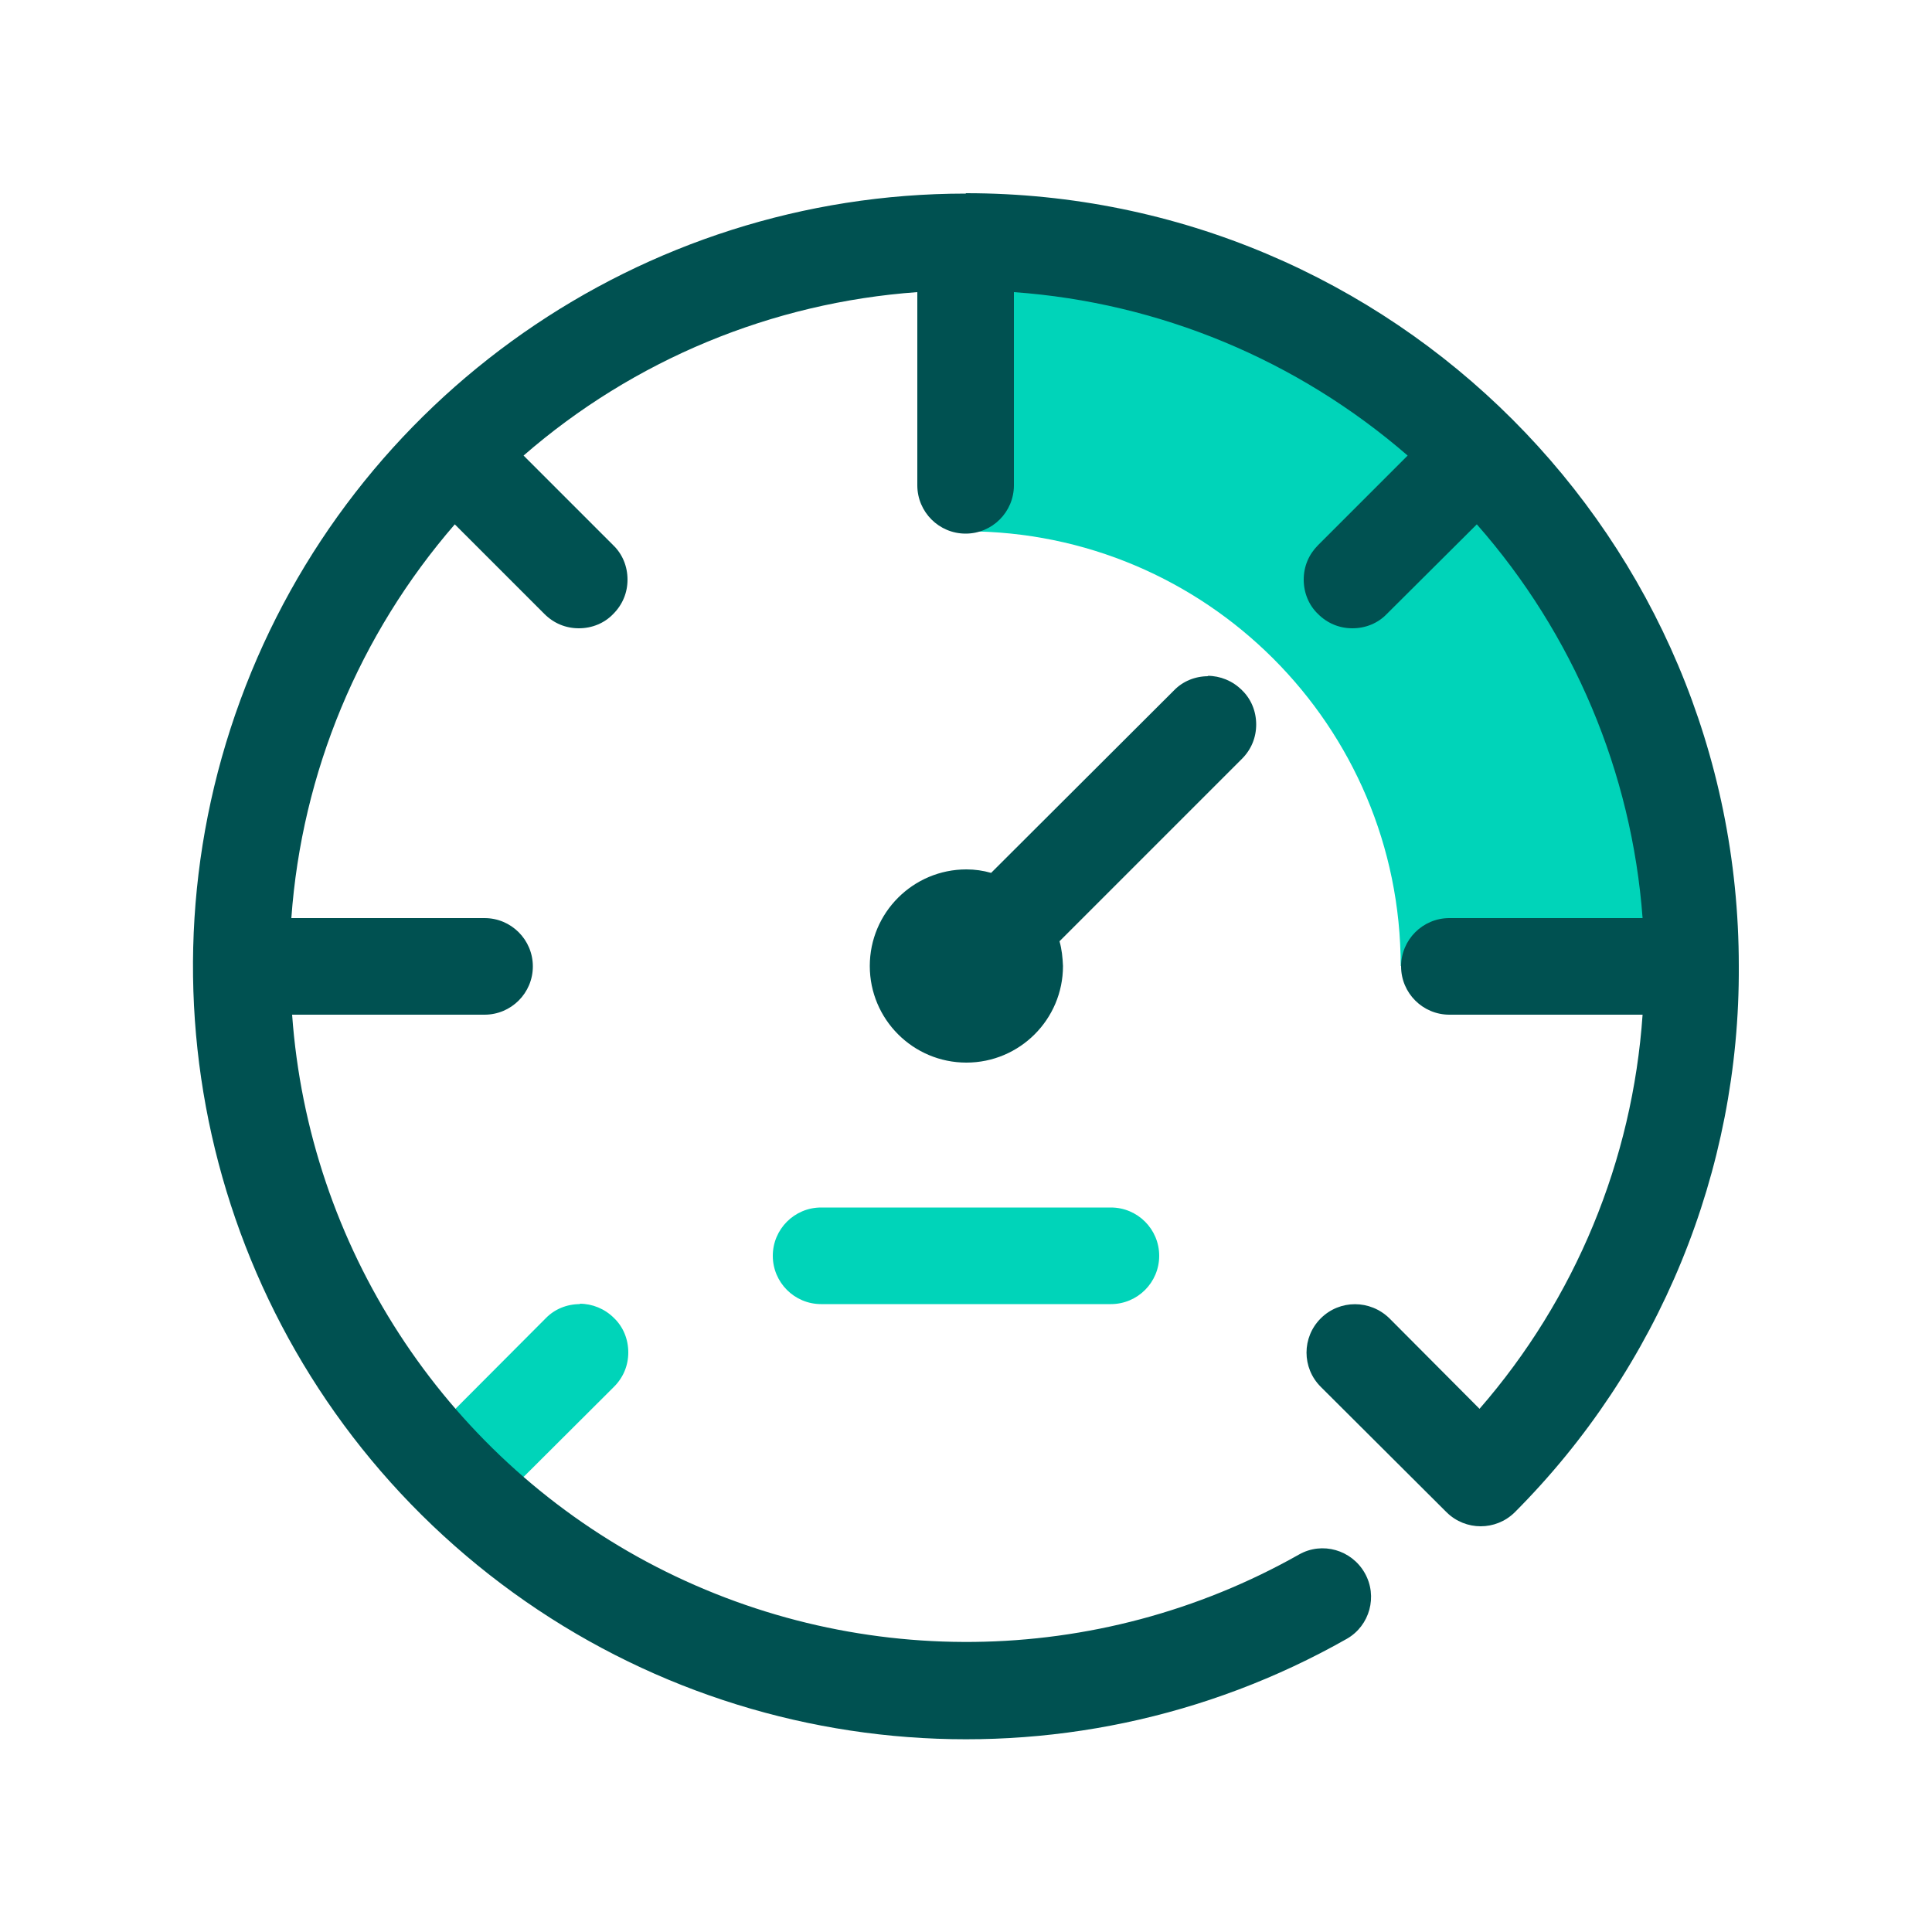
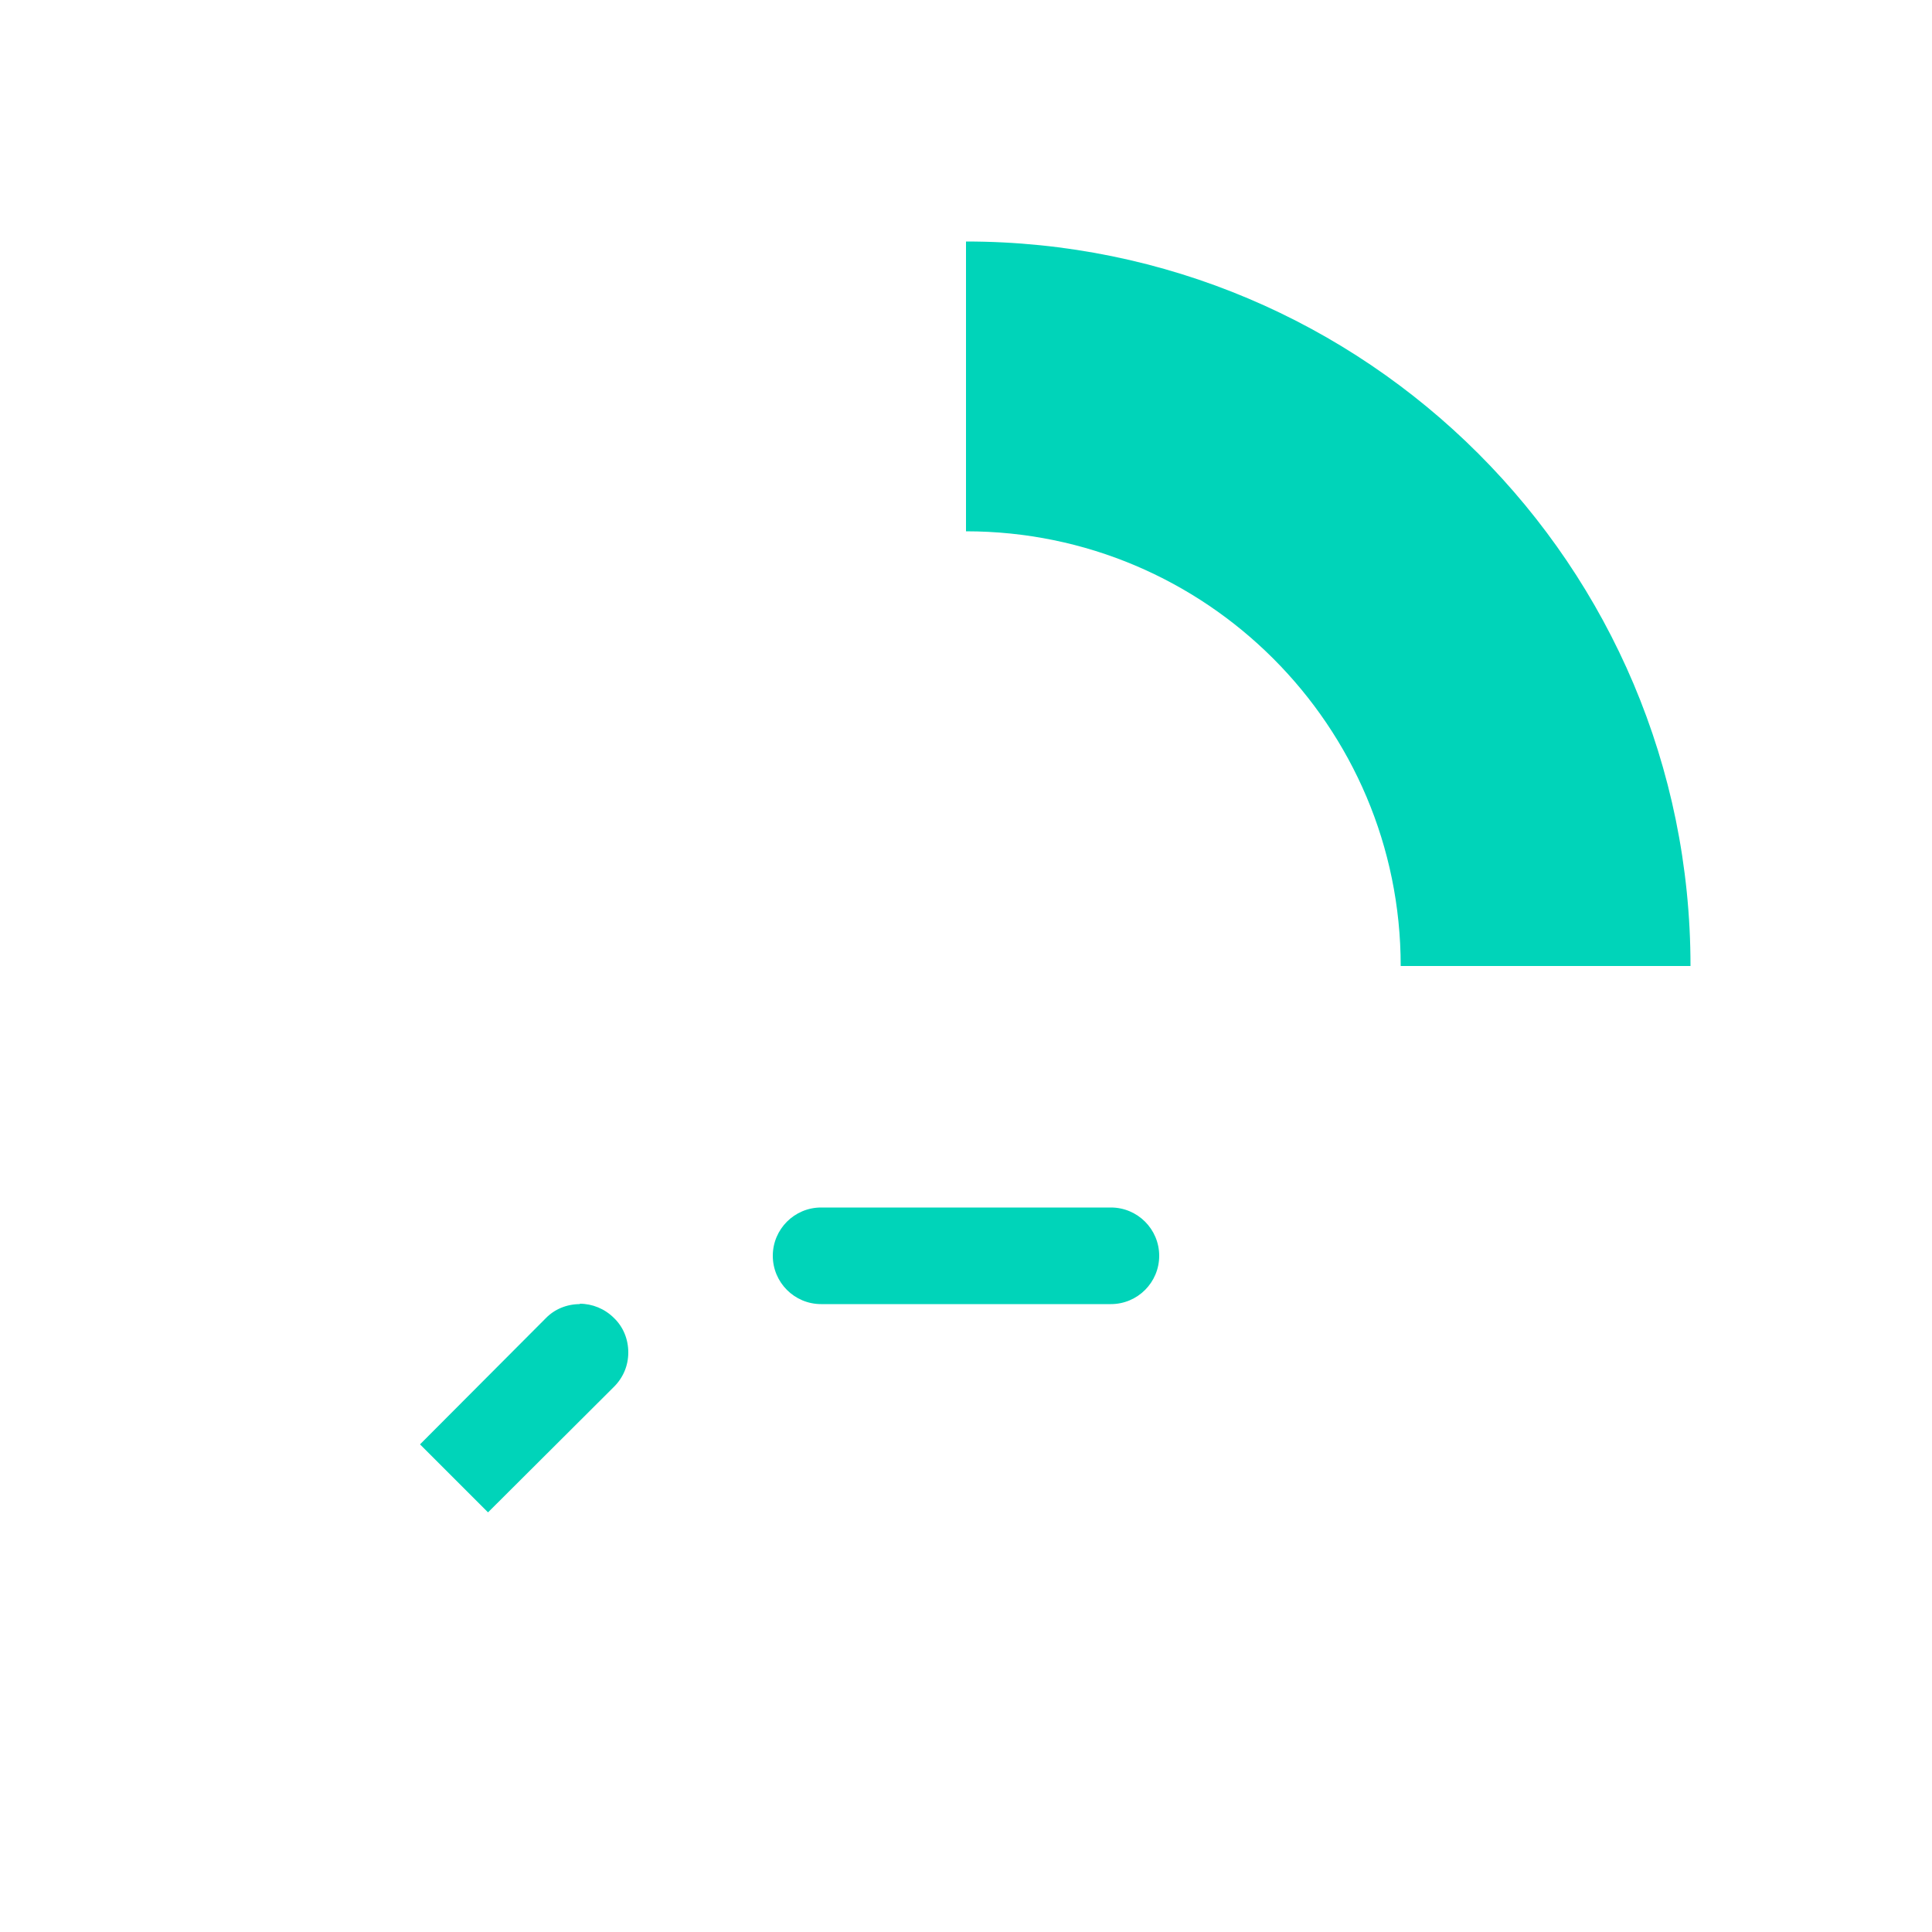
<svg xmlns="http://www.w3.org/2000/svg" id="a" width="50" height="50" viewBox="0 0 50 50">
  <g id="b">
    <rect id="c" y="0" width="50" height="50" style="fill:none;" />
    <path id="d" d="M15,33.74c.33,0,.65,.13,.89,.37,.24,.23,.37,.55,.37,.89s-.13,.65-.37,.89h0l-3.26,3.25-1.76-1.76,3.25-3.26c.23-.24,.55-.37,.89-.37Zm13.75-2.49c.69,0,1.25,.56,1.25,1.25s-.56,1.25-1.25,1.25h-7.5c-.69,0-1.25-.56-1.25-1.25s.56-1.25,1.25-1.25h7.5Zm-3.75-25c10.36,0,18.75,8.39,18.75,18.75h-7.5c0-6.21-5.04-11.25-11.25-11.25h0V6.25Z" style="fill:#00d4b9;" />
-     <path id="e" d="M25,5c11.05,0,20,8.95,20,20,.03,5.3-2.06,10.39-5.8,14.14-.49,.48-1.27,.48-1.76,0h0l-3.26-3.25c-.49-.49-.49-1.28,0-1.77,.49-.49,1.28-.49,1.78,0h0l2.33,2.34c2.48-2.85,3.96-6.43,4.22-10.2h-5c-.69,0-1.25-.56-1.25-1.25s.56-1.25,1.25-1.25h5c-.28-3.77-1.79-7.35-4.29-10.19h0l-2.33,2.32c-.23,.24-.55,.37-.89,.37s-.65-.13-.89-.37c-.24-.23-.37-.55-.37-.89s.13-.65,.37-.89h0l2.32-2.32c-2.85-2.47-6.42-3.96-10.19-4.23h0v5c0,.69-.56,1.25-1.25,1.25s-1.25-.56-1.25-1.25h0V7.56c-3.76,.27-7.34,1.75-10.19,4.23h0l2.32,2.32c.24,.23,.37,.55,.37,.89s-.13,.65-.37,.89c-.23,.24-.55,.37-.89,.37s-.65-.13-.89-.37h0l-2.32-2.32c-2.47,2.85-3.96,6.42-4.23,10.19h5c.69,0,1.25,.56,1.25,1.25s-.56,1.25-1.25,1.25H7.56c.43,5.98,3.9,11.33,9.18,14.16,5.29,2.83,11.66,2.76,16.88-.19,.6-.34,1.36-.12,1.7,.48,.34,.6,.13,1.36-.46,1.7-7.3,4.14-16.4,3.28-22.8-2.15-6.4-5.43-8.73-14.27-5.84-22.14,2.89-7.87,10.39-13.11,18.77-13.11Zm6.25,12.49c.33,0,.65,.13,.89,.37,.24,.23,.37,.55,.37,.89s-.13,.65-.37,.89h0l-4.72,4.72c.06,.21,.08,.42,.09,.64,0,1.38-1.12,2.5-2.5,2.5s-2.5-1.12-2.5-2.5,1.12-2.5,2.5-2.5c.22,0,.43,.03,.64,.09h0l4.73-4.72c.23-.24,.55-.37,.89-.37Z" style="fill:#005151;" />
  </g>
</svg>